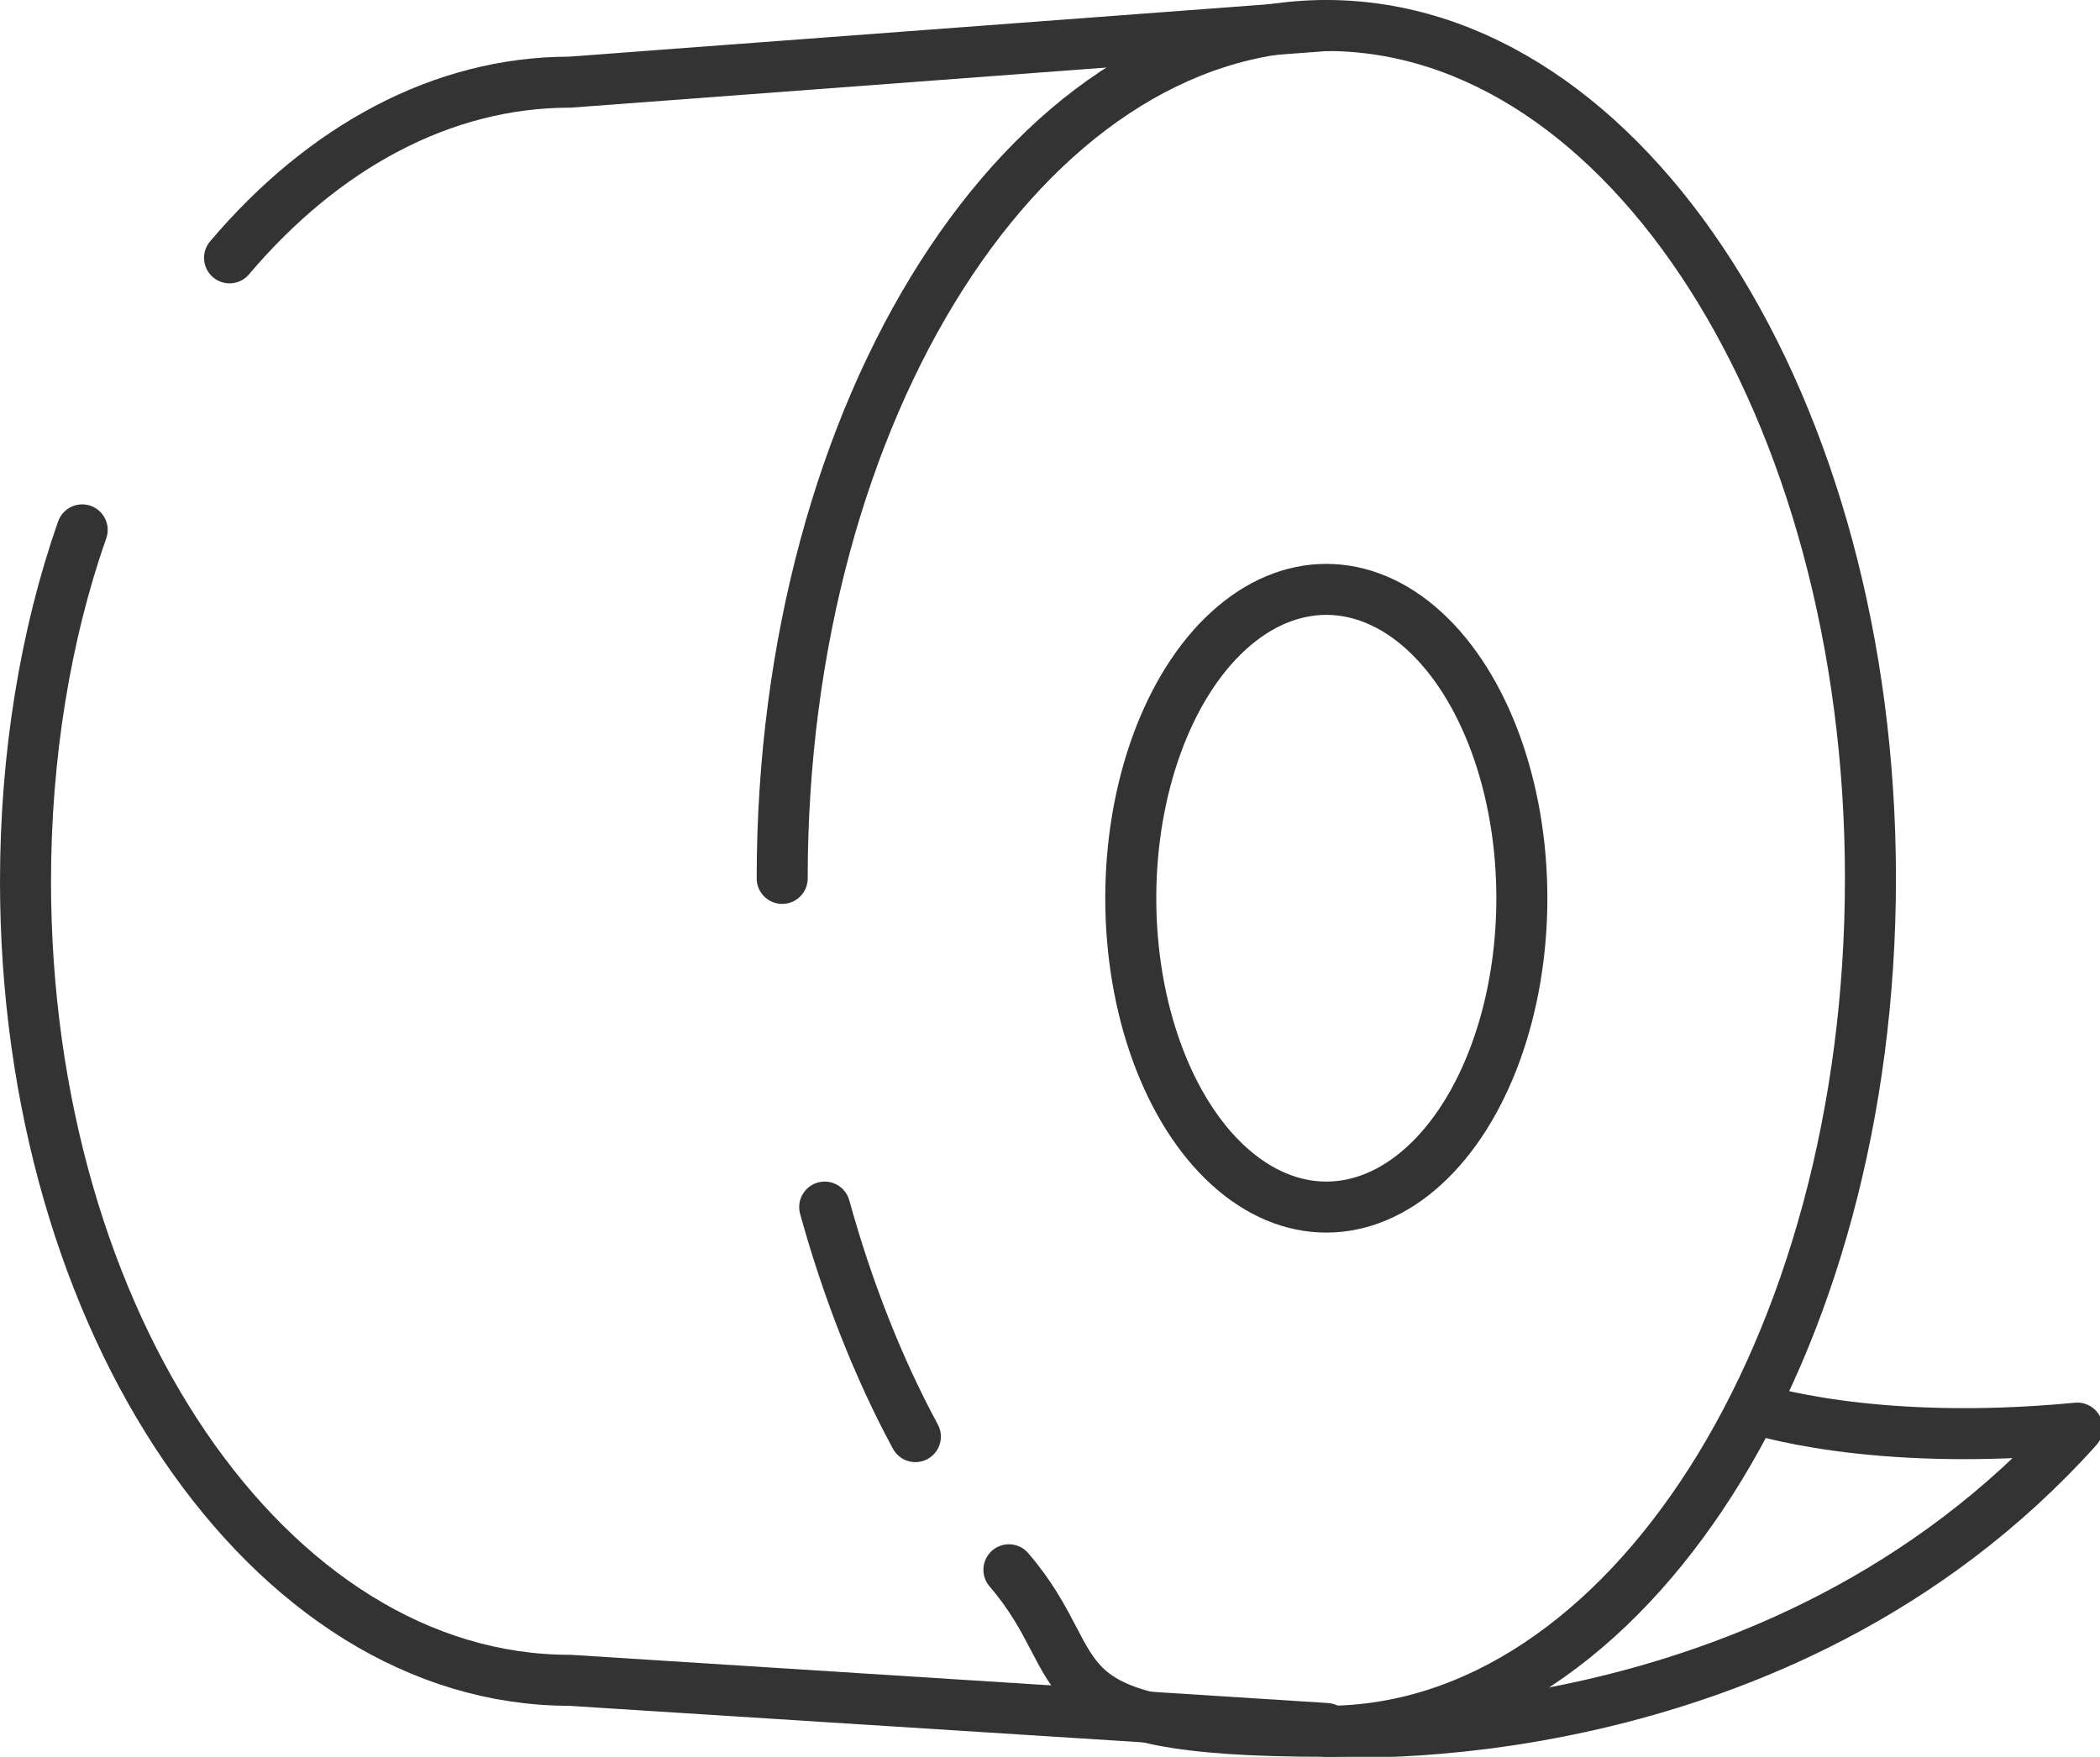
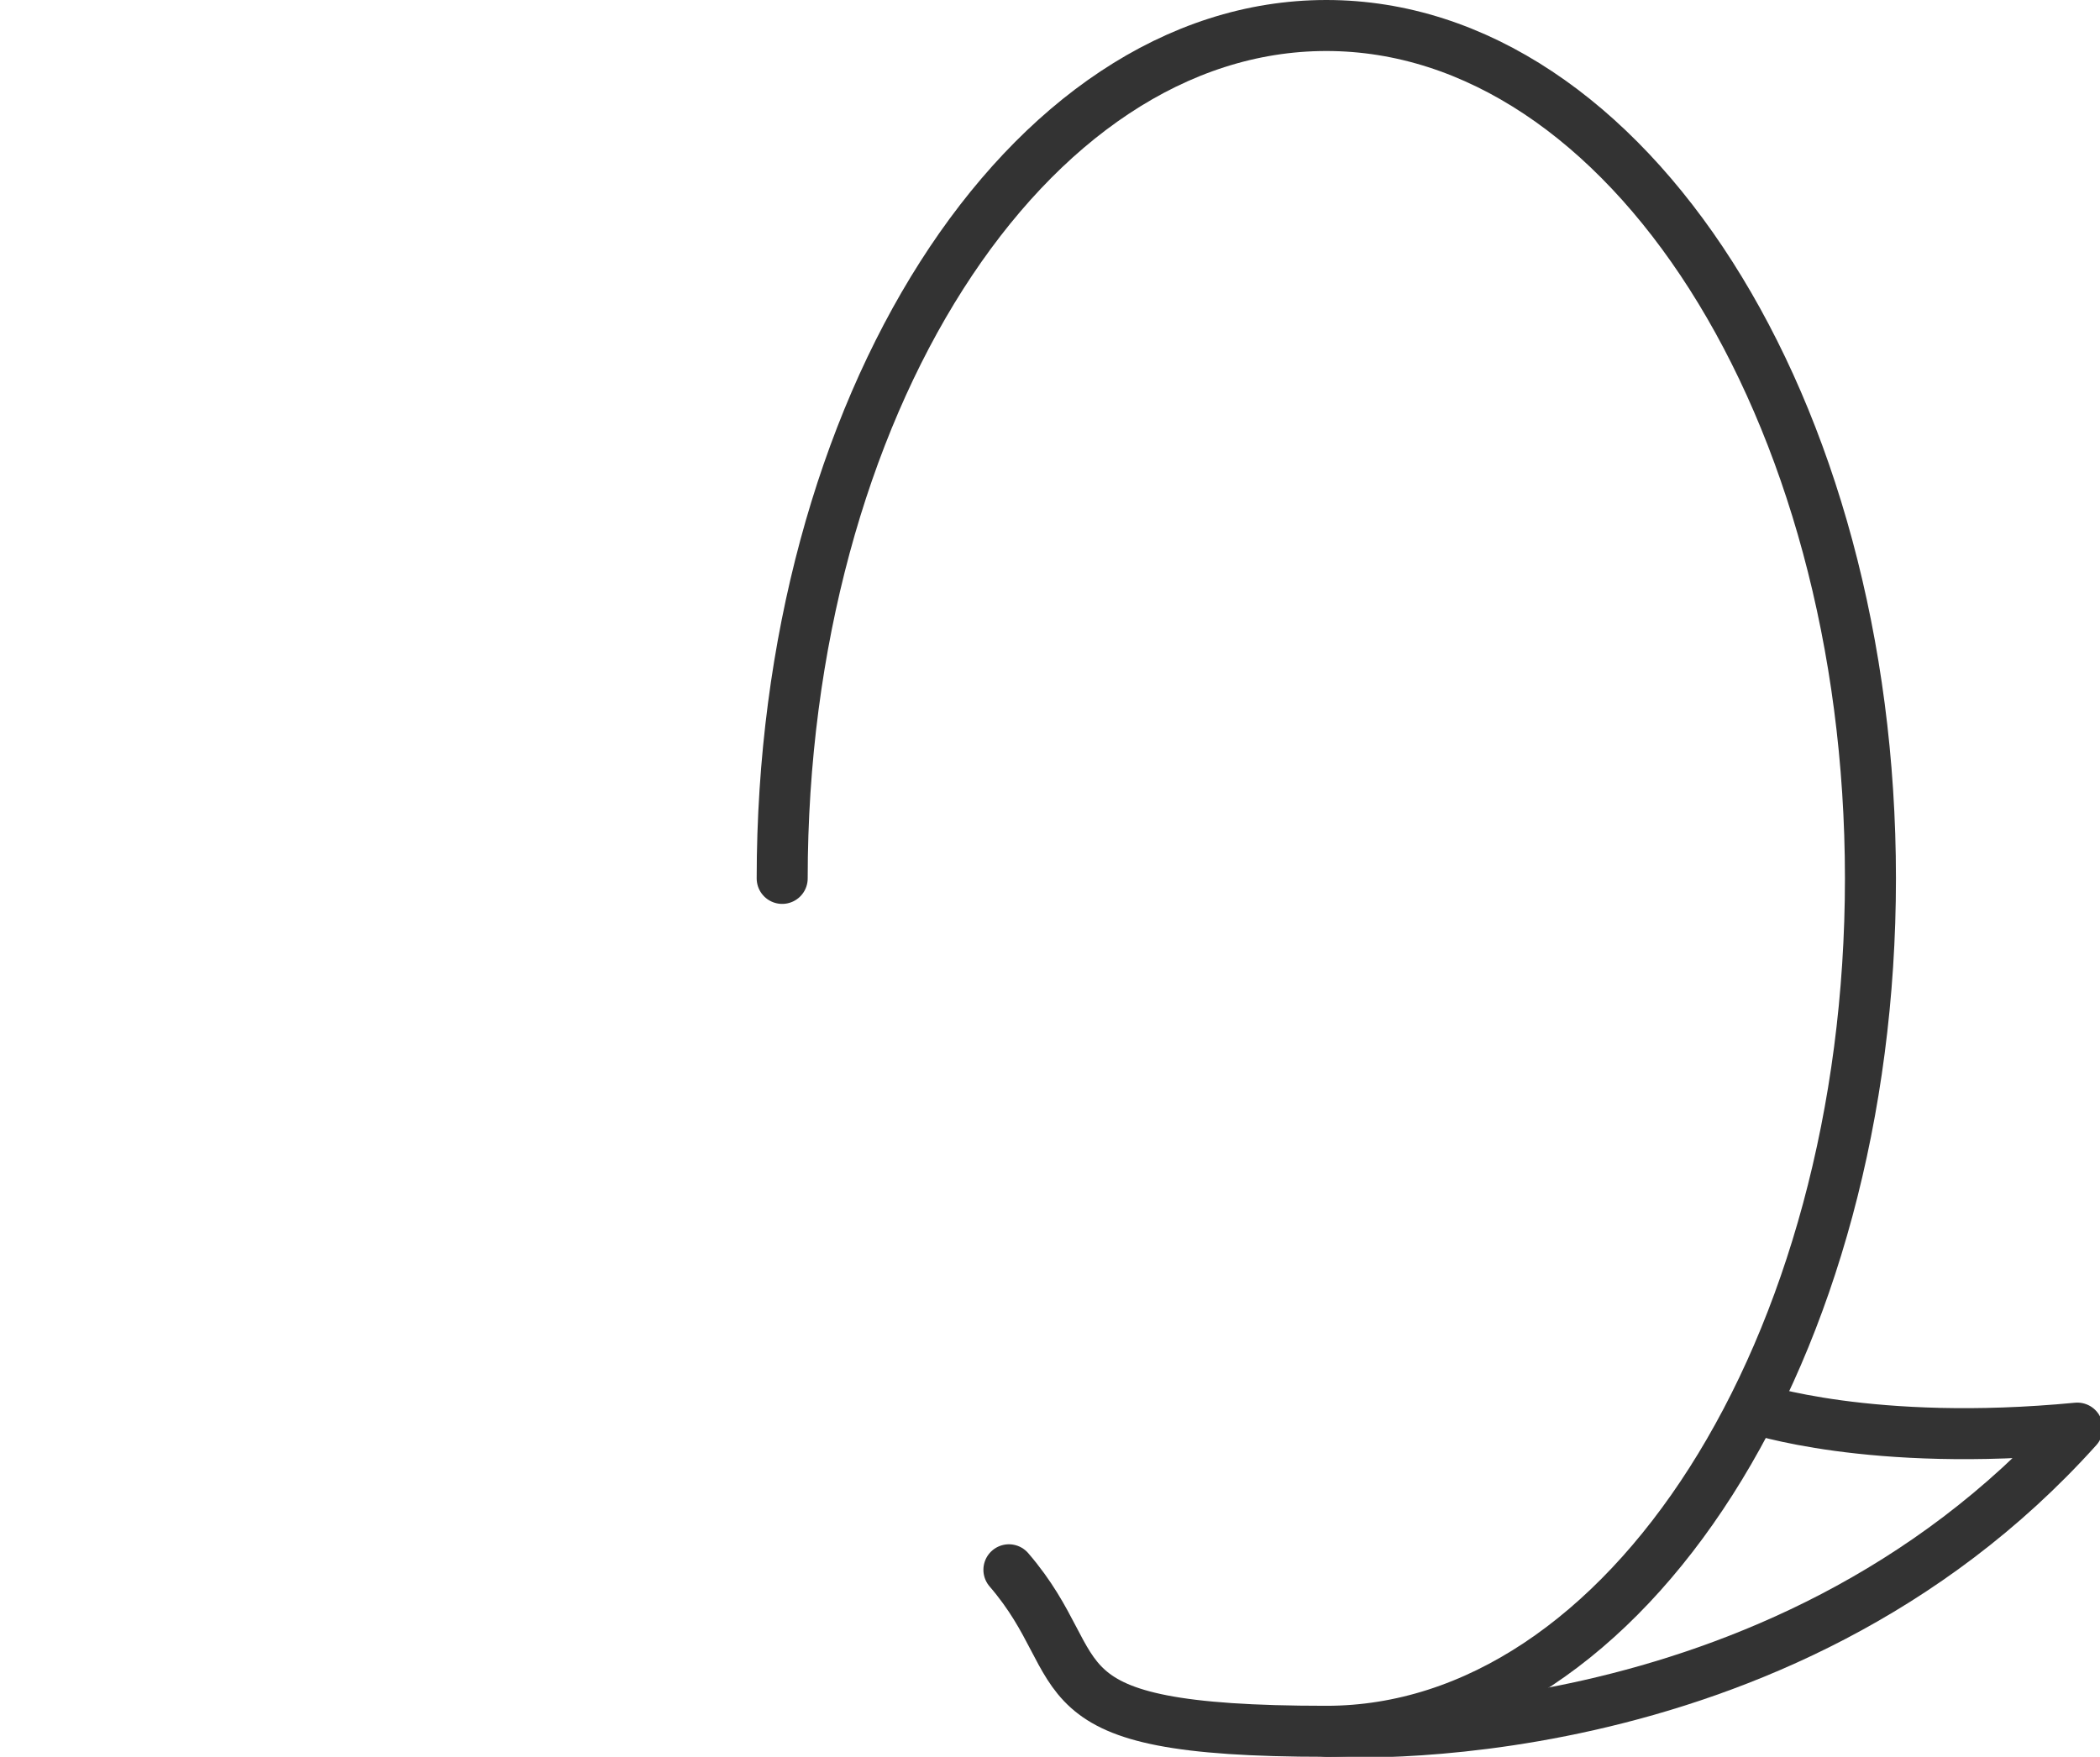
<svg xmlns="http://www.w3.org/2000/svg" id="Ebene_2" viewBox="0 0 74.1 62">
  <defs>
    <style>.cls-1{fill:none;stroke:#333;stroke-linecap:round;stroke-linejoin:round;stroke-width:1.8px;}</style>
  </defs>
  <g id="Text">
-     <path class="cls-1" d="m2.9,18.7c-1.3,3.7-2,8-2,12.4,0,15.6,8.6,28.2,19.2,28.2l26.7,1.7" />
-     <path class="cls-1" d="m46.8.9l-26.7,2c-4.5,0-8.7,2.3-12,6.2" />
    <path class="cls-1" d="m46.8,61.1s15.9,1.1,26.5-10.7c-7.3.7-11.4-.7-11.4-.7" />
    <path class="cls-1" d="m27.6,31C27.6,14.4,36.2.9,46.8.9s19.2,13.5,19.2,30.1-8.6,30.1-19.2,30.1-8.1-2.1-11.2-5.7" />
-     <path class="cls-1" d="m32.3,50.7c-1.3-2.4-2.4-5.2-3.2-8.1" />
-     <ellipse class="cls-1" cx="46.8" cy="31.7" rx="6.9" ry="10.9" />
  </g>
</svg>